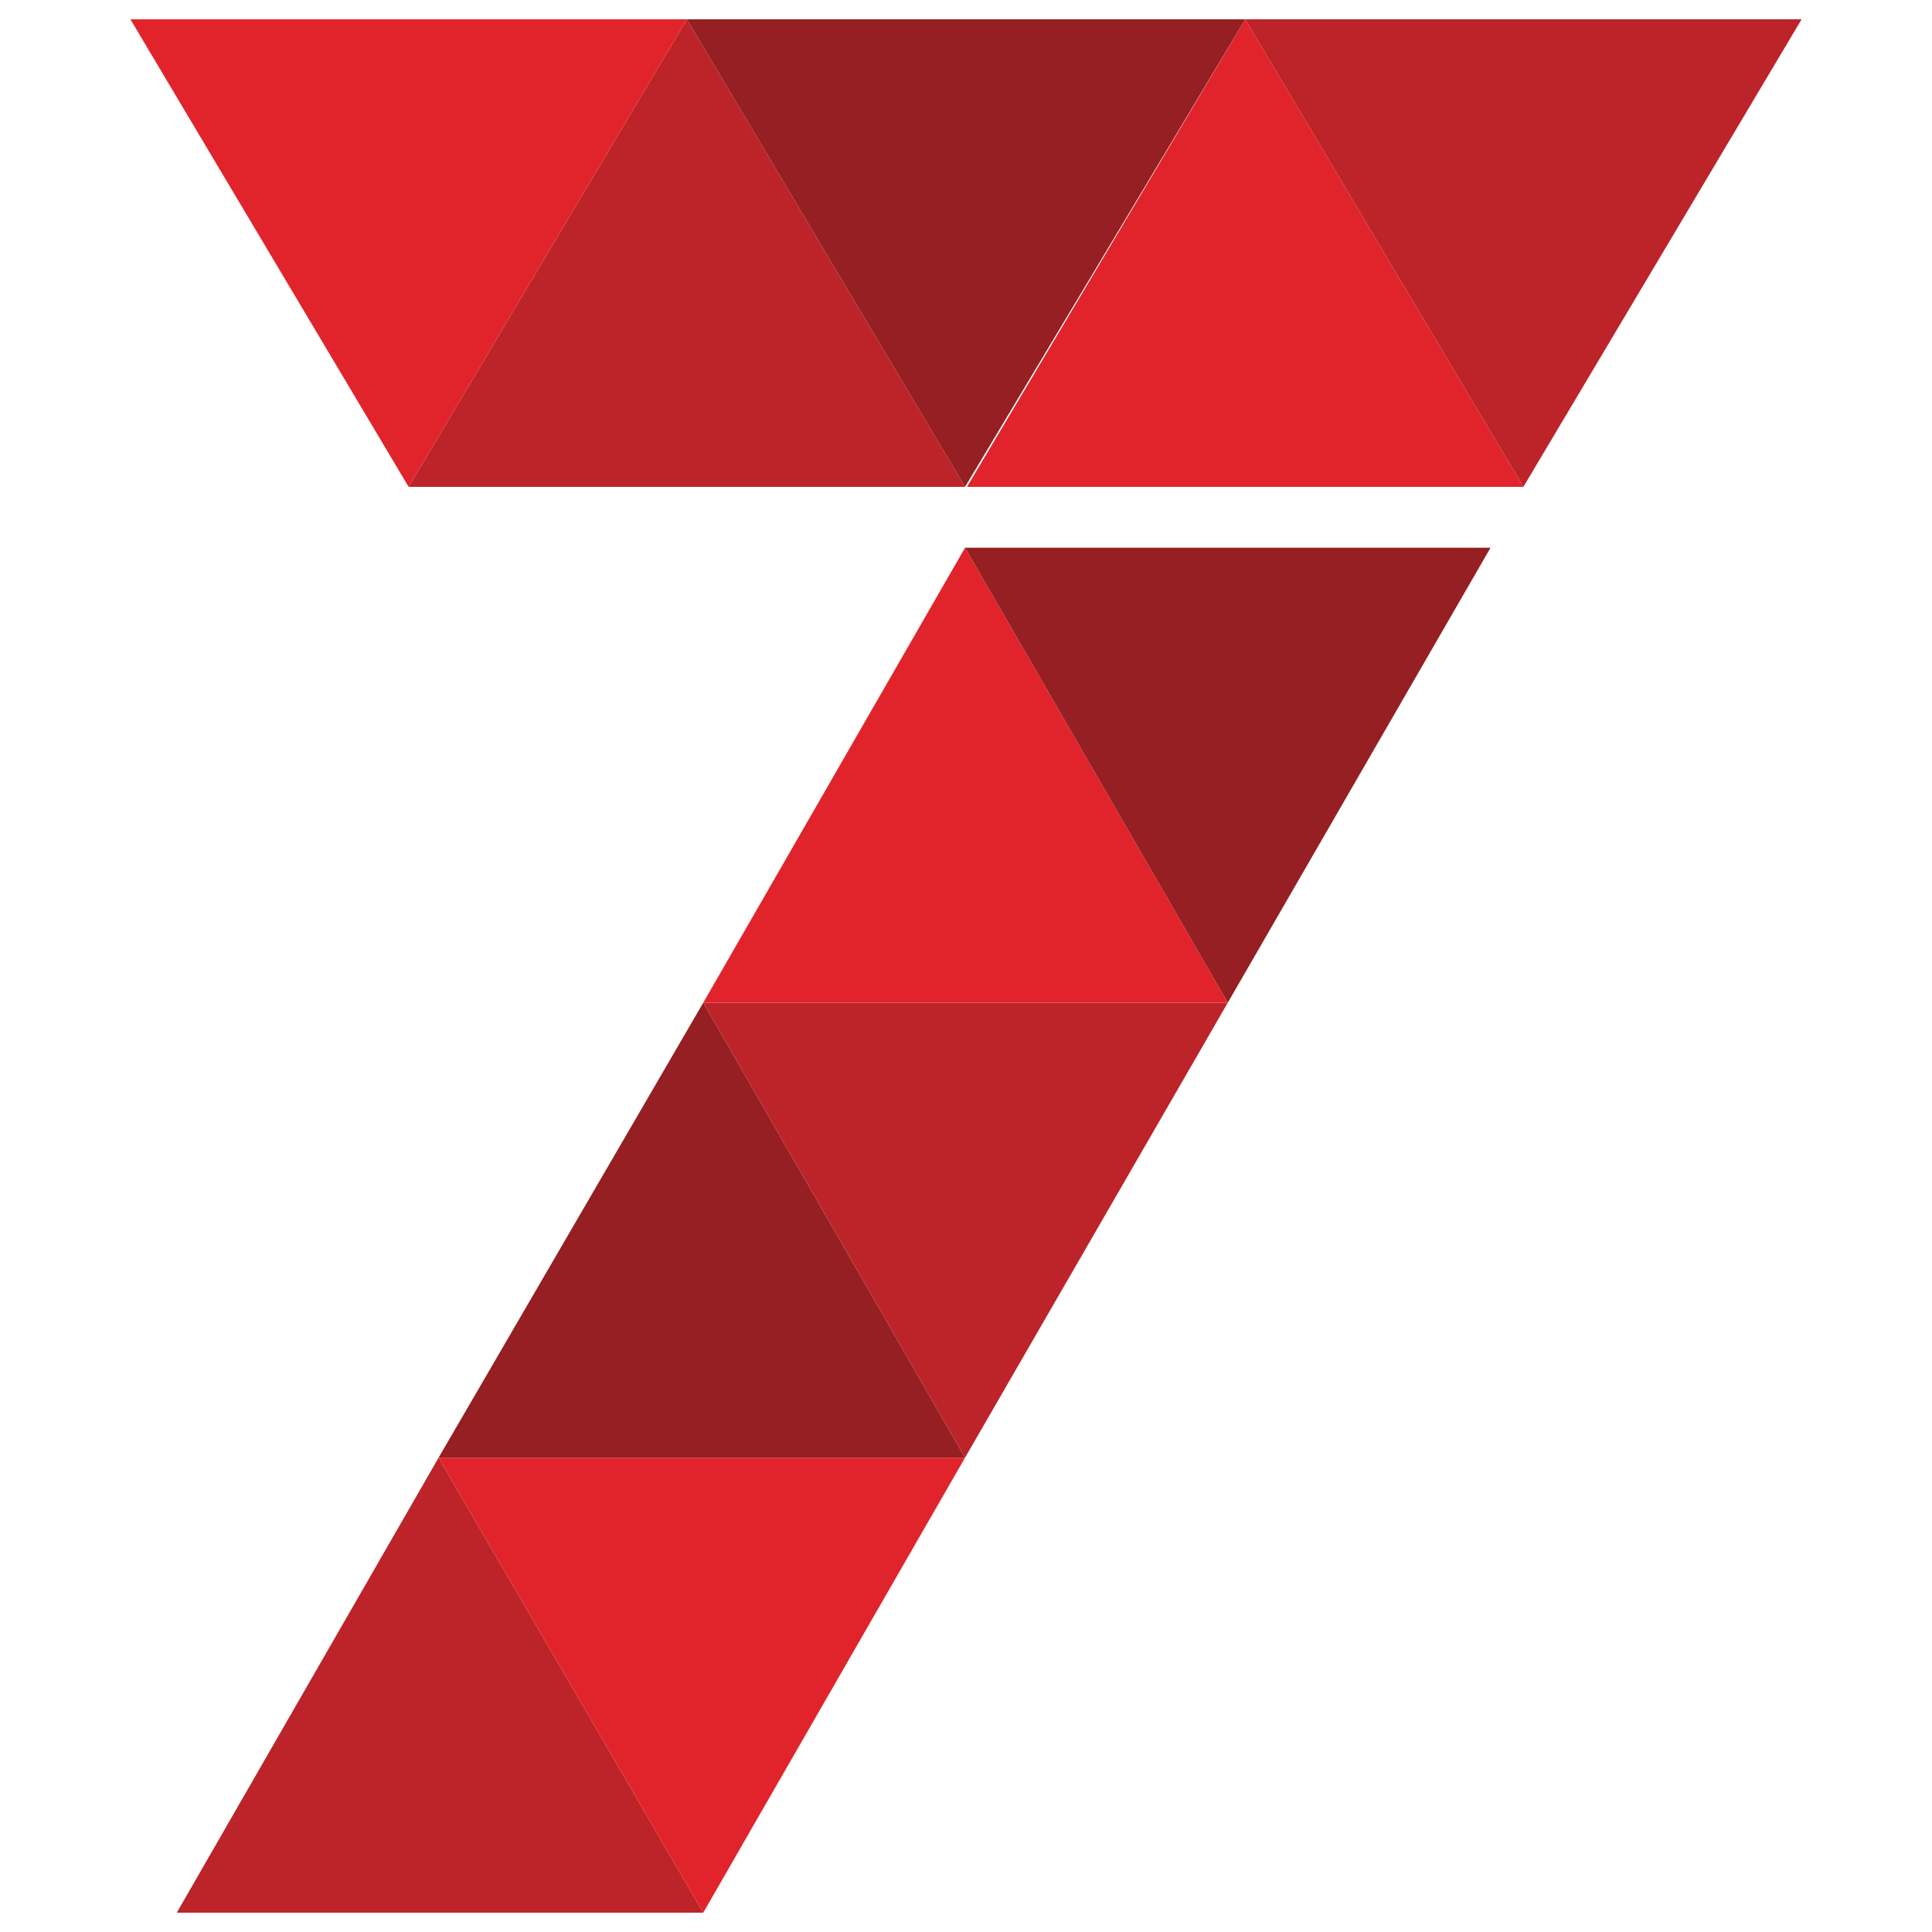
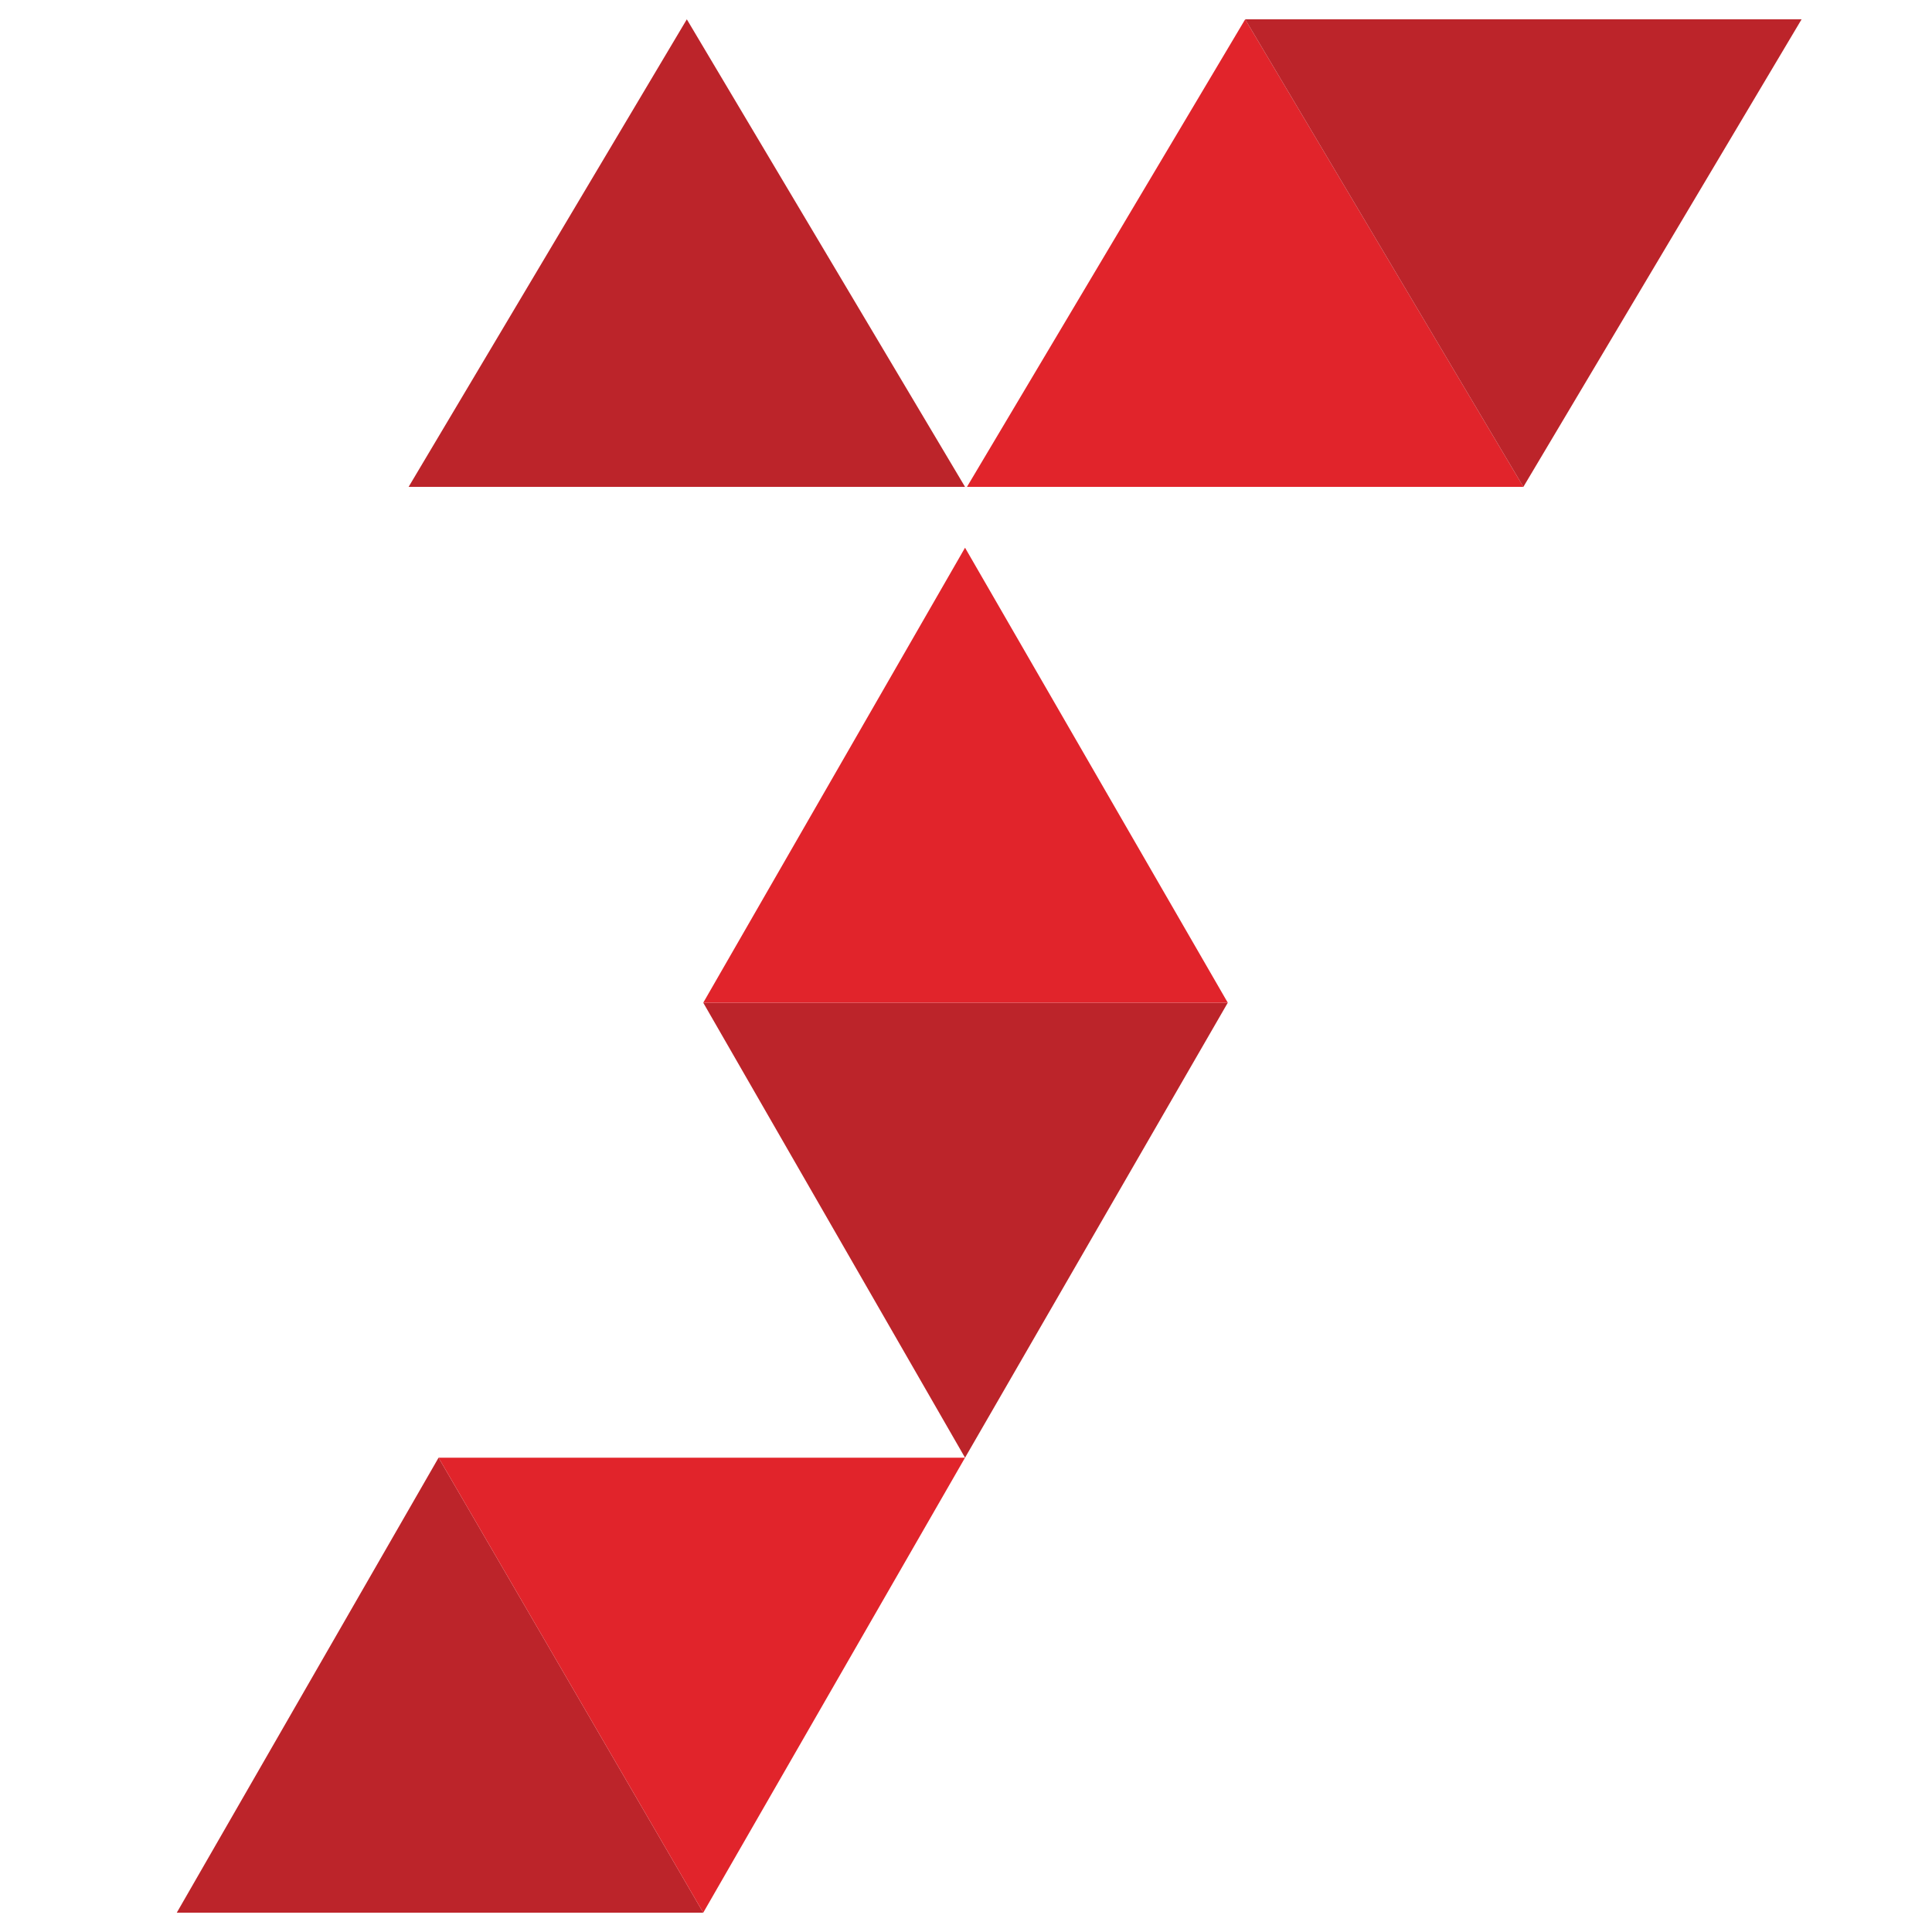
<svg xmlns="http://www.w3.org/2000/svg" version="1.1" width="200" height="200">
  <svg version="1.1" id="SvgjsSvg1012" x="0px" y="0px" viewBox="0 0 200 200" style="enable-background:new 0 0 200 200;" xml:space="preserve">
    <style type="text/css">
	.st0{fill:#BC242A;}
	.st1{fill:#E1242B;}
	.st2{fill:#951F22;}
</style>
    <g id="SvgjsG1011">
      <polygon id="SvgjsPolygon1010" class="st0" points="45.4,150.9 18.3,198 72.8,198  " />
      <polygon id="SvgjsPolygon1009" class="st1" points="72.8,198 99.9,150.9 45.4,150.9  " />
-       <polygon id="SvgjsPolygon1008" class="st2" points="72.8,103.8 45.4,150.9 99.9,150.9  " />
      <polygon id="SvgjsPolygon1007" class="st0" points="99.9,150.9 127.1,103.8 72.8,103.8  " />
      <polygon id="SvgjsPolygon1006" class="st1" points="99.9,56.7 72.8,103.8 127.1,103.8  " />
-       <polygon id="SvgjsPolygon1005" class="st2" points="127.1,103.8 154.3,56.7 99.9,56.7  " />
      <polygon id="SvgjsPolygon1004" class="st1" points="128.9,2 100.1,50.4 157.7,50.4  " />
      <polygon id="SvgjsPolygon1003" class="st0" points="157.7,50.4 186.5,2 128.9,2  " />
      <polygon id="SvgjsPolygon1002" class="st0" points="71.1,2 42.3,50.4 99.9,50.4  " />
-       <polygon id="SvgjsPolygon1001" class="st2" points="99.9,50.4 128.9,2 71.1,2  " />
-       <polygon id="SvgjsPolygon1000" class="st1" points="42.3,50.4 71.1,2 13.5,2  " />
    </g>
  </svg>
  <style>@media (prefers-color-scheme: light) { :root { filter: none; } }
</style>
</svg>